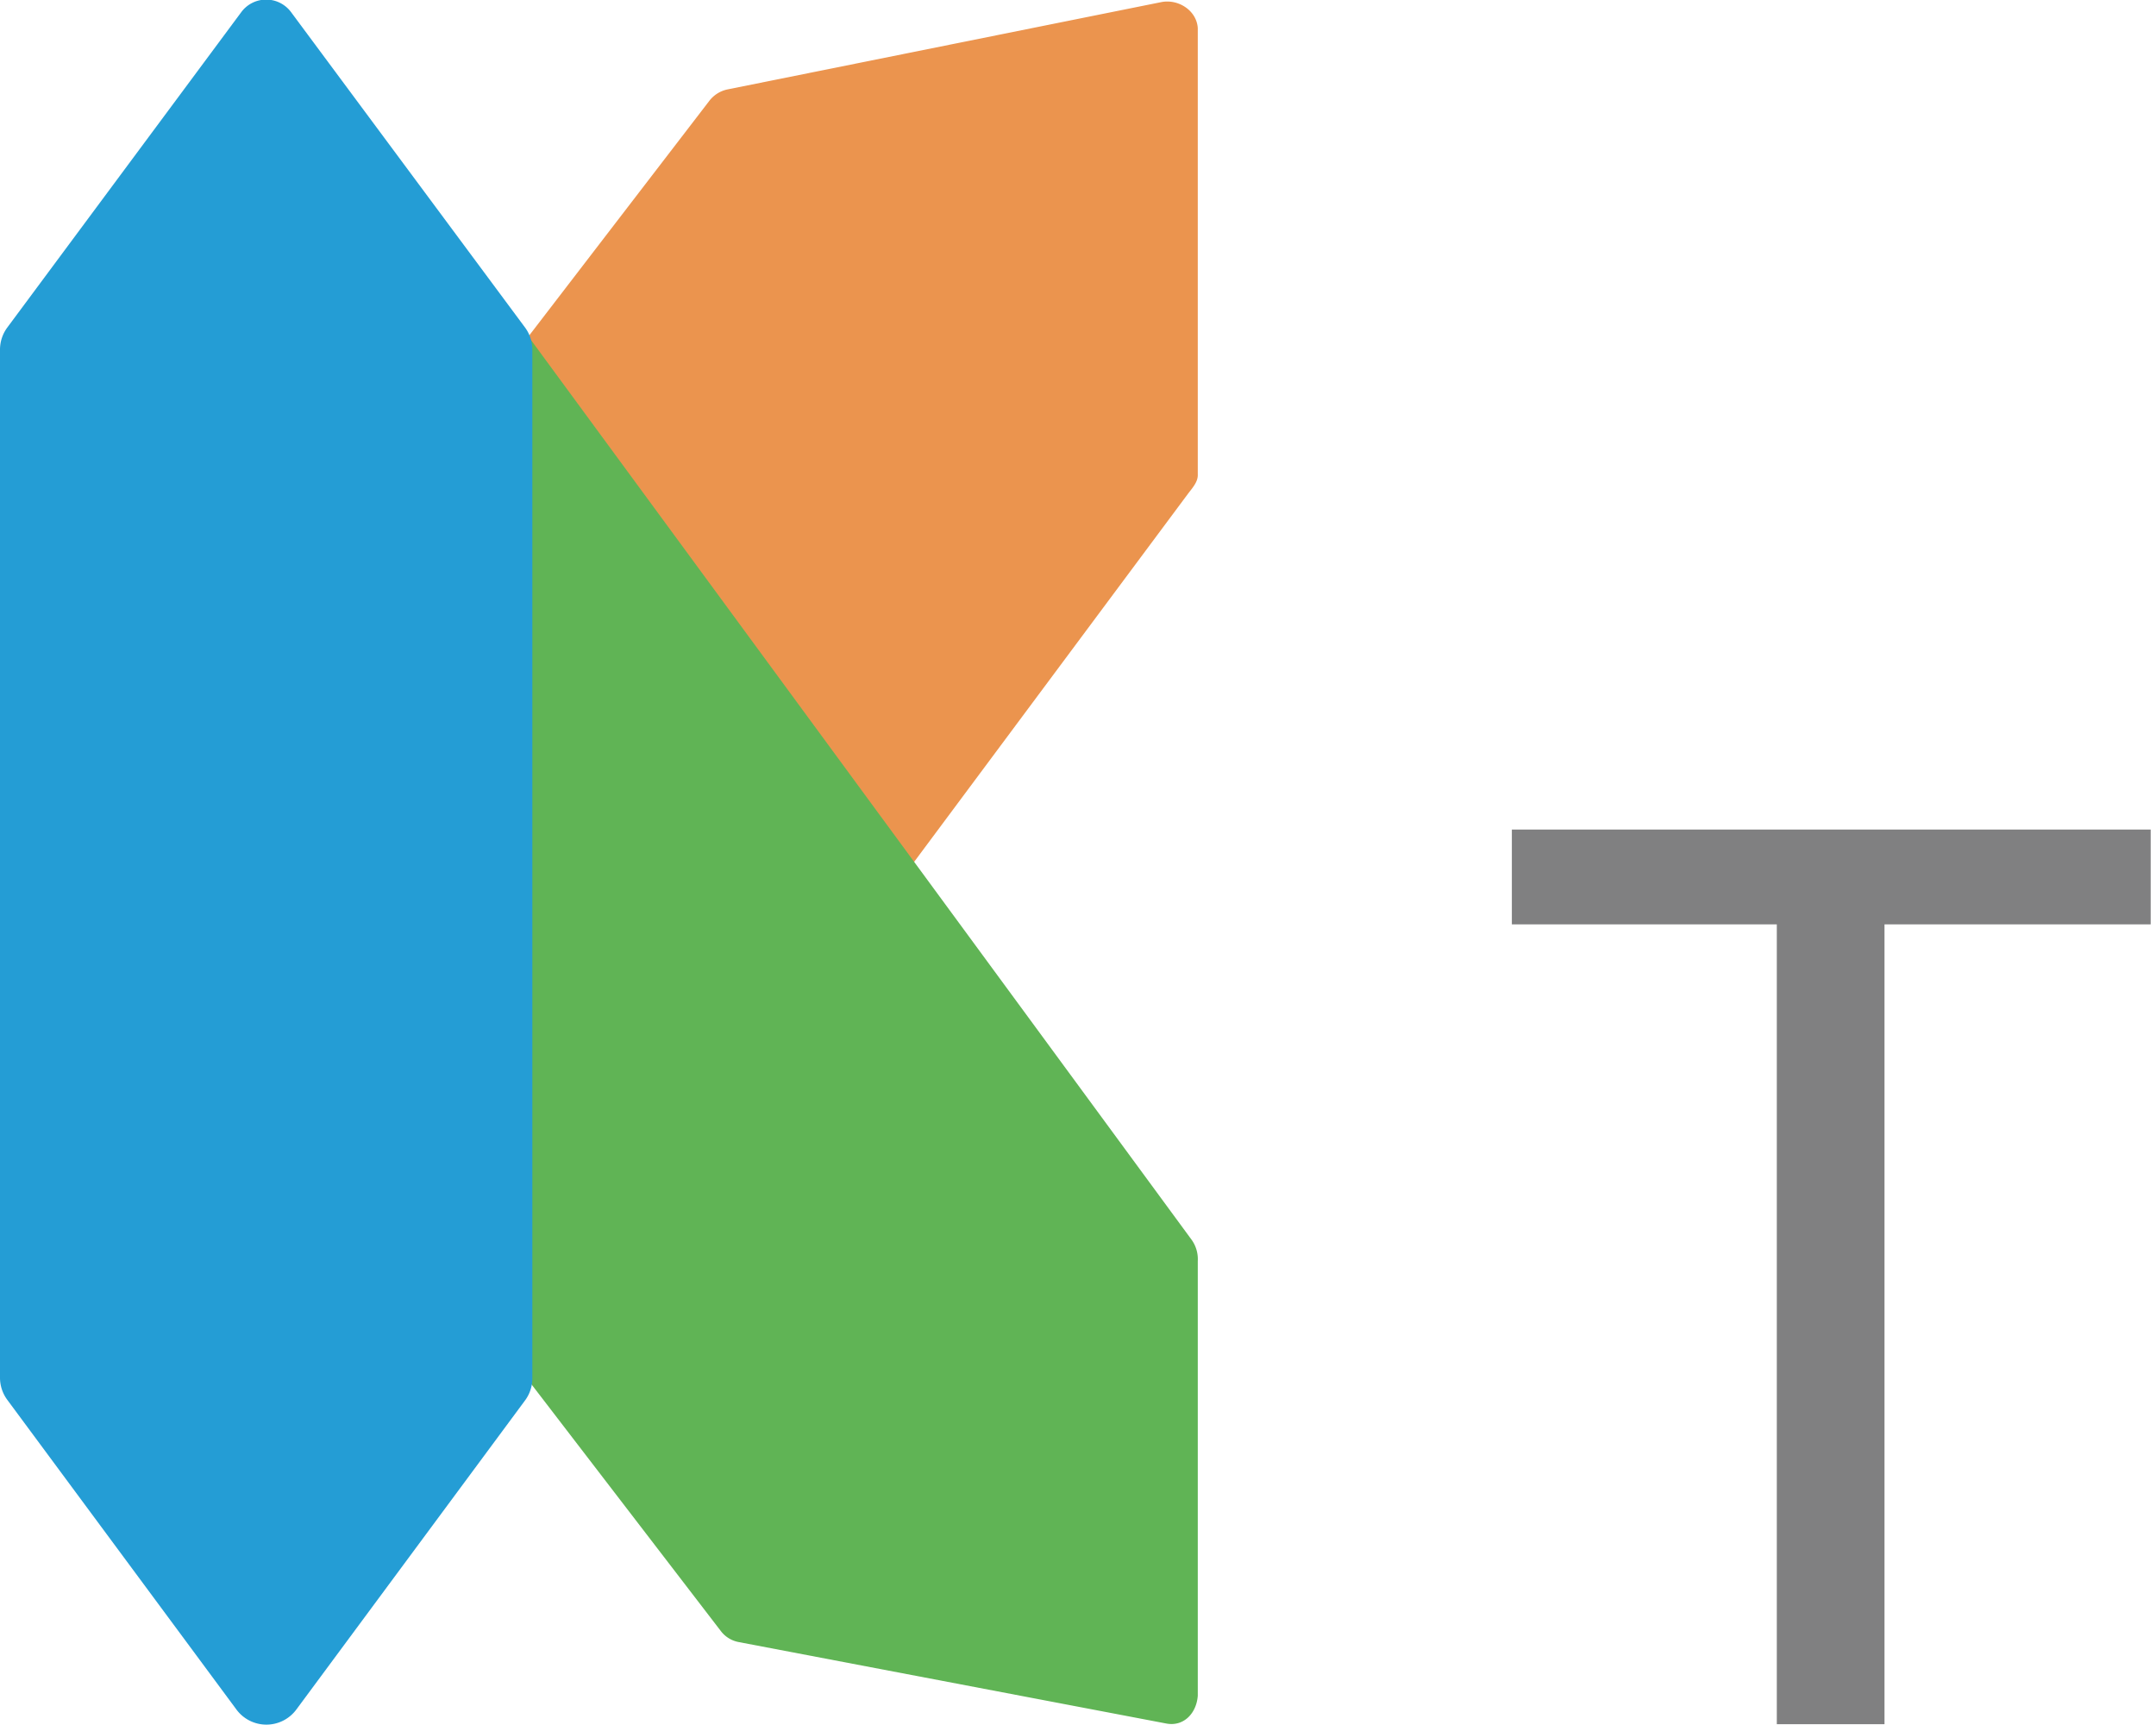
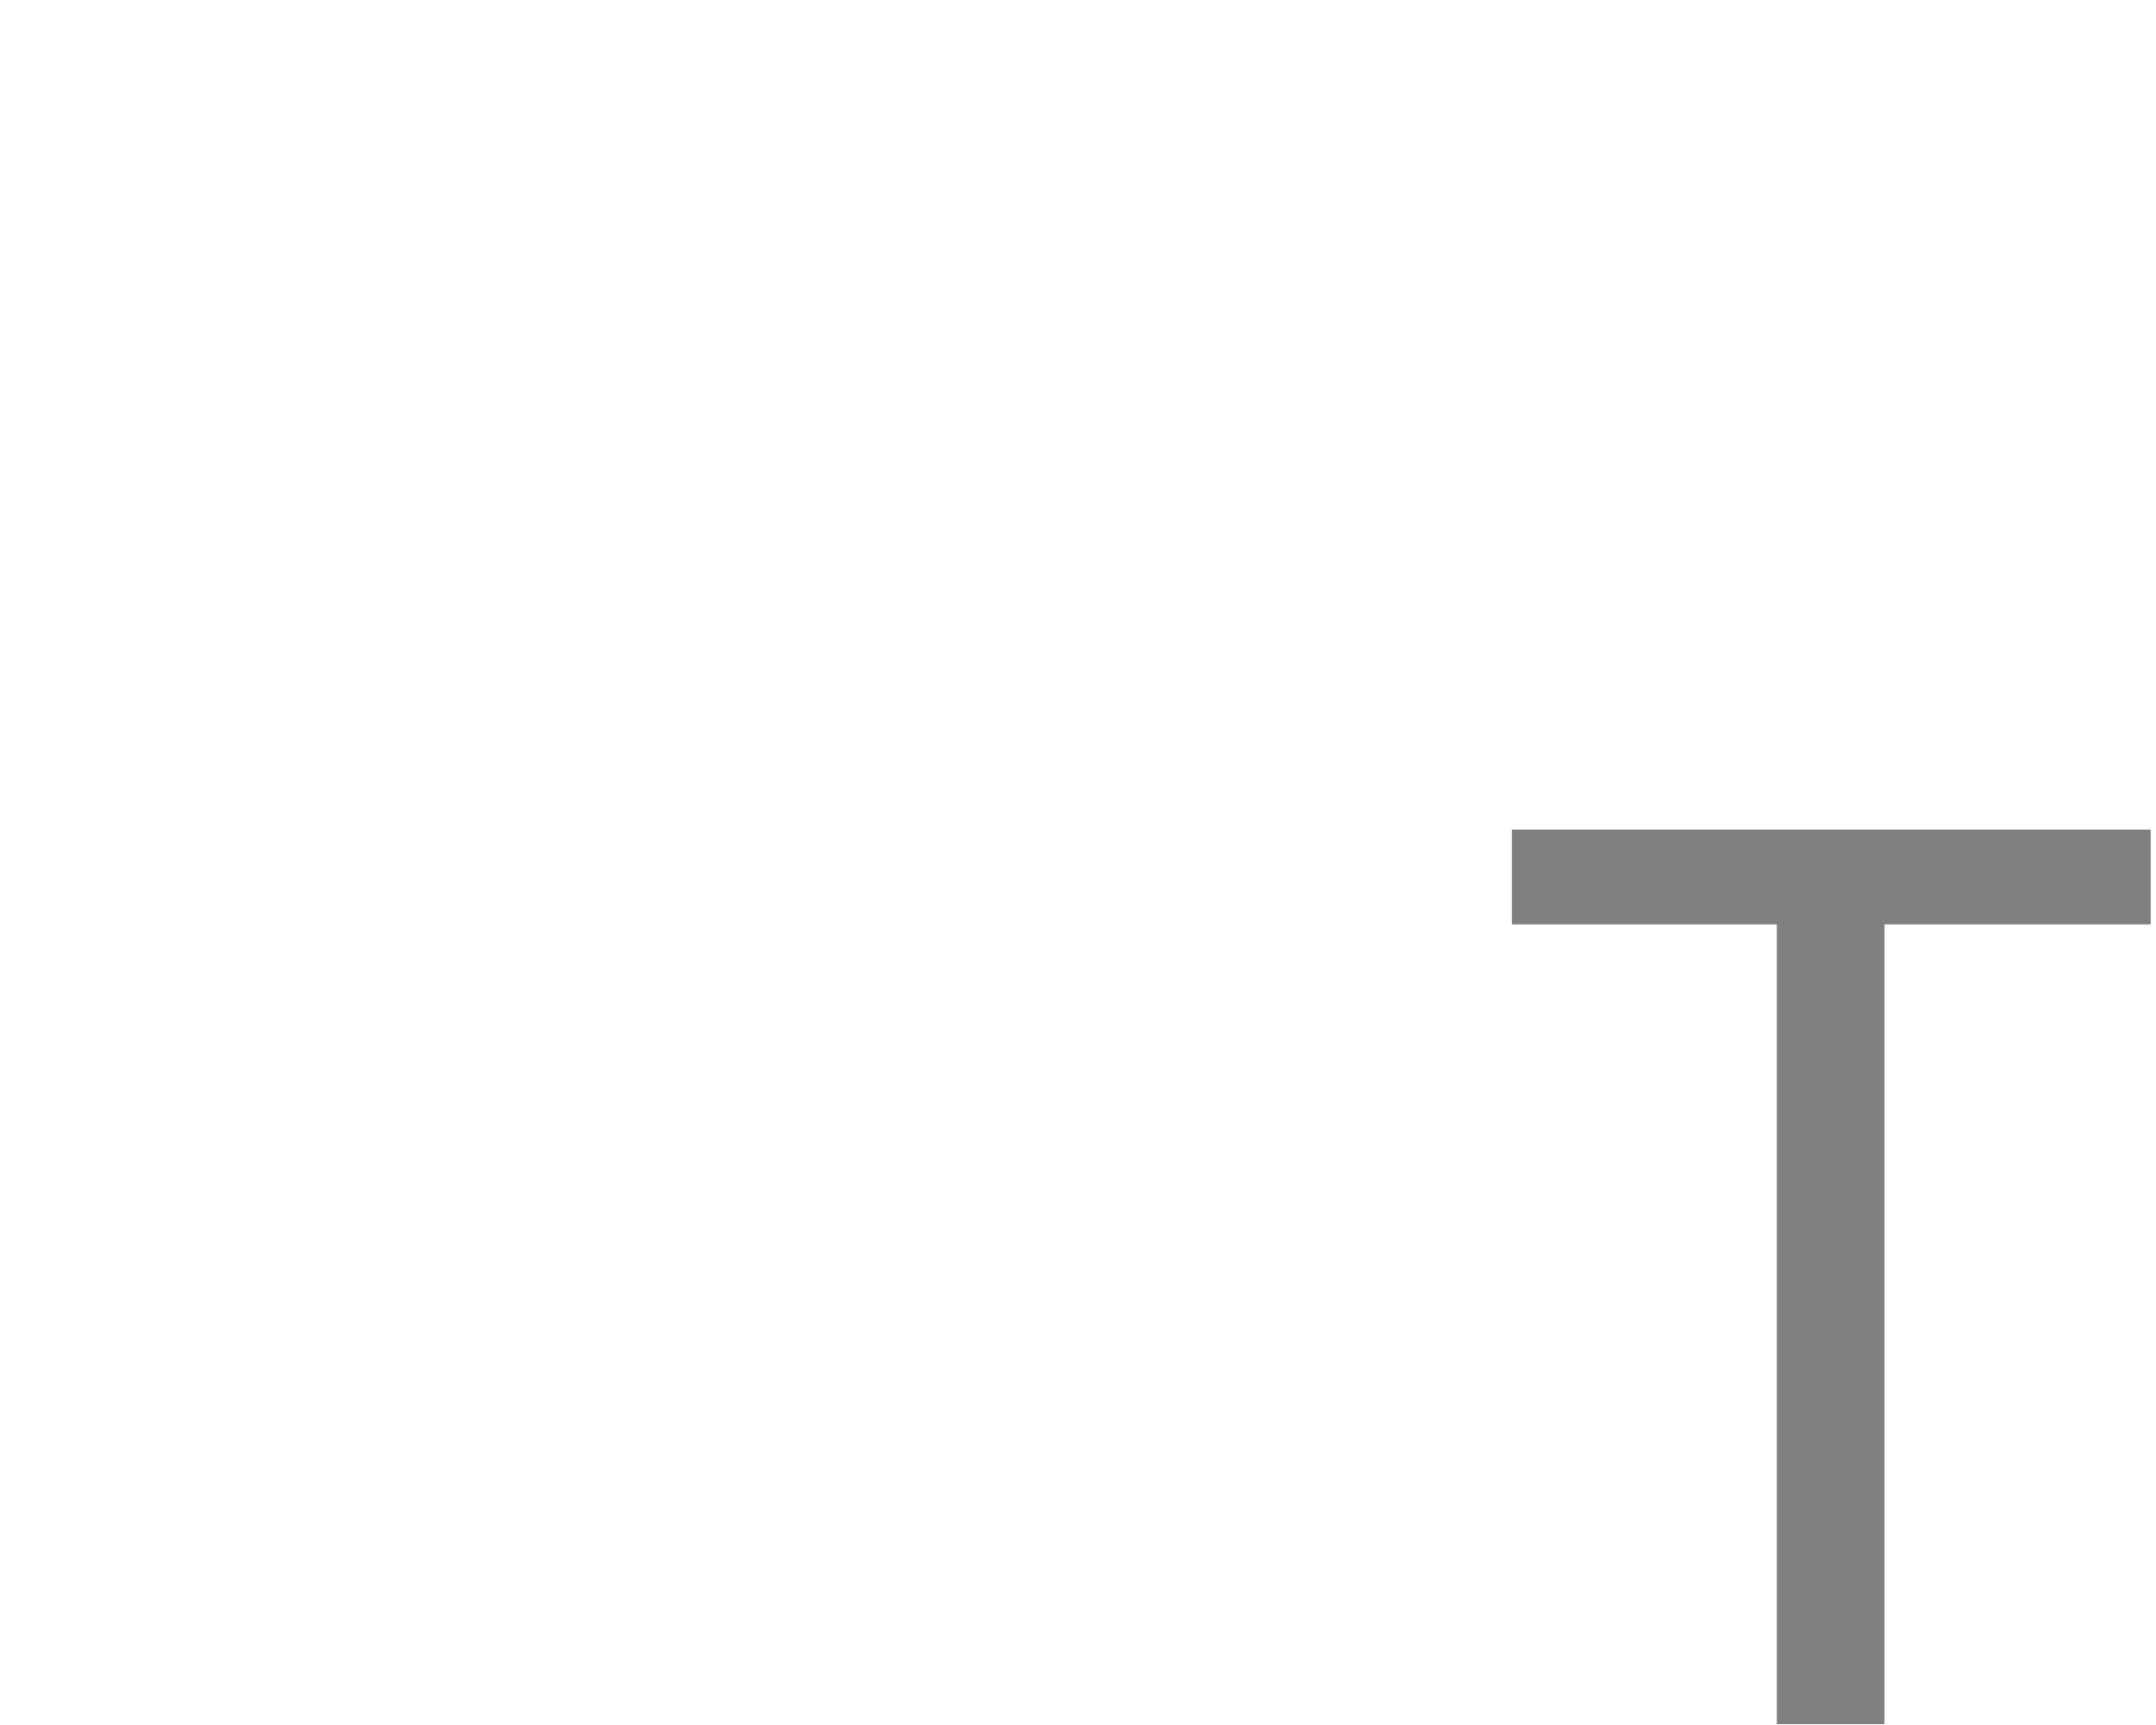
<svg xmlns="http://www.w3.org/2000/svg" viewBox="0 0 405 324">
  <defs>
    <style>.cls-1{fill:#808081;}.cls-2{fill:#eb944e;}.cls-2,.cls-3,.cls-4{fill-rule:evenodd;}.cls-3{fill:#60b455;}.cls-4{fill:#249dd5;}</style>
  </defs>
  <g id="Layer_2" data-name="Layer 2">
    <path class="cls-1" d="M404,173.62H354V323.85H333.77V173.62H284V155.81H404Z" />
-     <path class="cls-2" d="M96.29,263.26,223.2,92.69c.85-1.11,1.88-2.24,1.8-3.62V5.28C224.8,2,221.37-.25,218.13.4l-81.5,16.4A5.8,5.8,0,0,0,133.2,19L12.53,176.16A5.76,5.76,0,0,0,11.34,180l4.94,83.35a5.34,5.34,0,0,0,6.44,5l62.43,3.9C86.5,272,95.44,264.37,96.29,263.26Z" />
-     <path class="cls-3" d="M135.42,306.37,18,153.41a5.56,5.56,0,0,1-1.12-3.77l6-81.55A5.58,5.58,0,0,1,29.44,63l60.3-10.47c2.31.57,5.52,5.27,6.34,6.34l127.77,174a6.26,6.26,0,0,1,1.15,4V318.5c-.24,3.31-2.66,5.85-5.92,5.22l-80.33-15.3A5.46,5.46,0,0,1,135.42,306.37Z" />
-     <path class="cls-4" d="M100,258.75V65.68a7,7,0,0,0-1.39-4.19L54.67,2.27a5.82,5.82,0,0,0-9.34,0L1.39,61.49A7,7,0,0,0,0,65.68V258.75a7,7,0,0,0,1.38,4.19l43,58.11a7,7,0,0,0,11.32,0l43-58.11A7,7,0,0,0,100,258.75Z" />
  </g>
</svg>